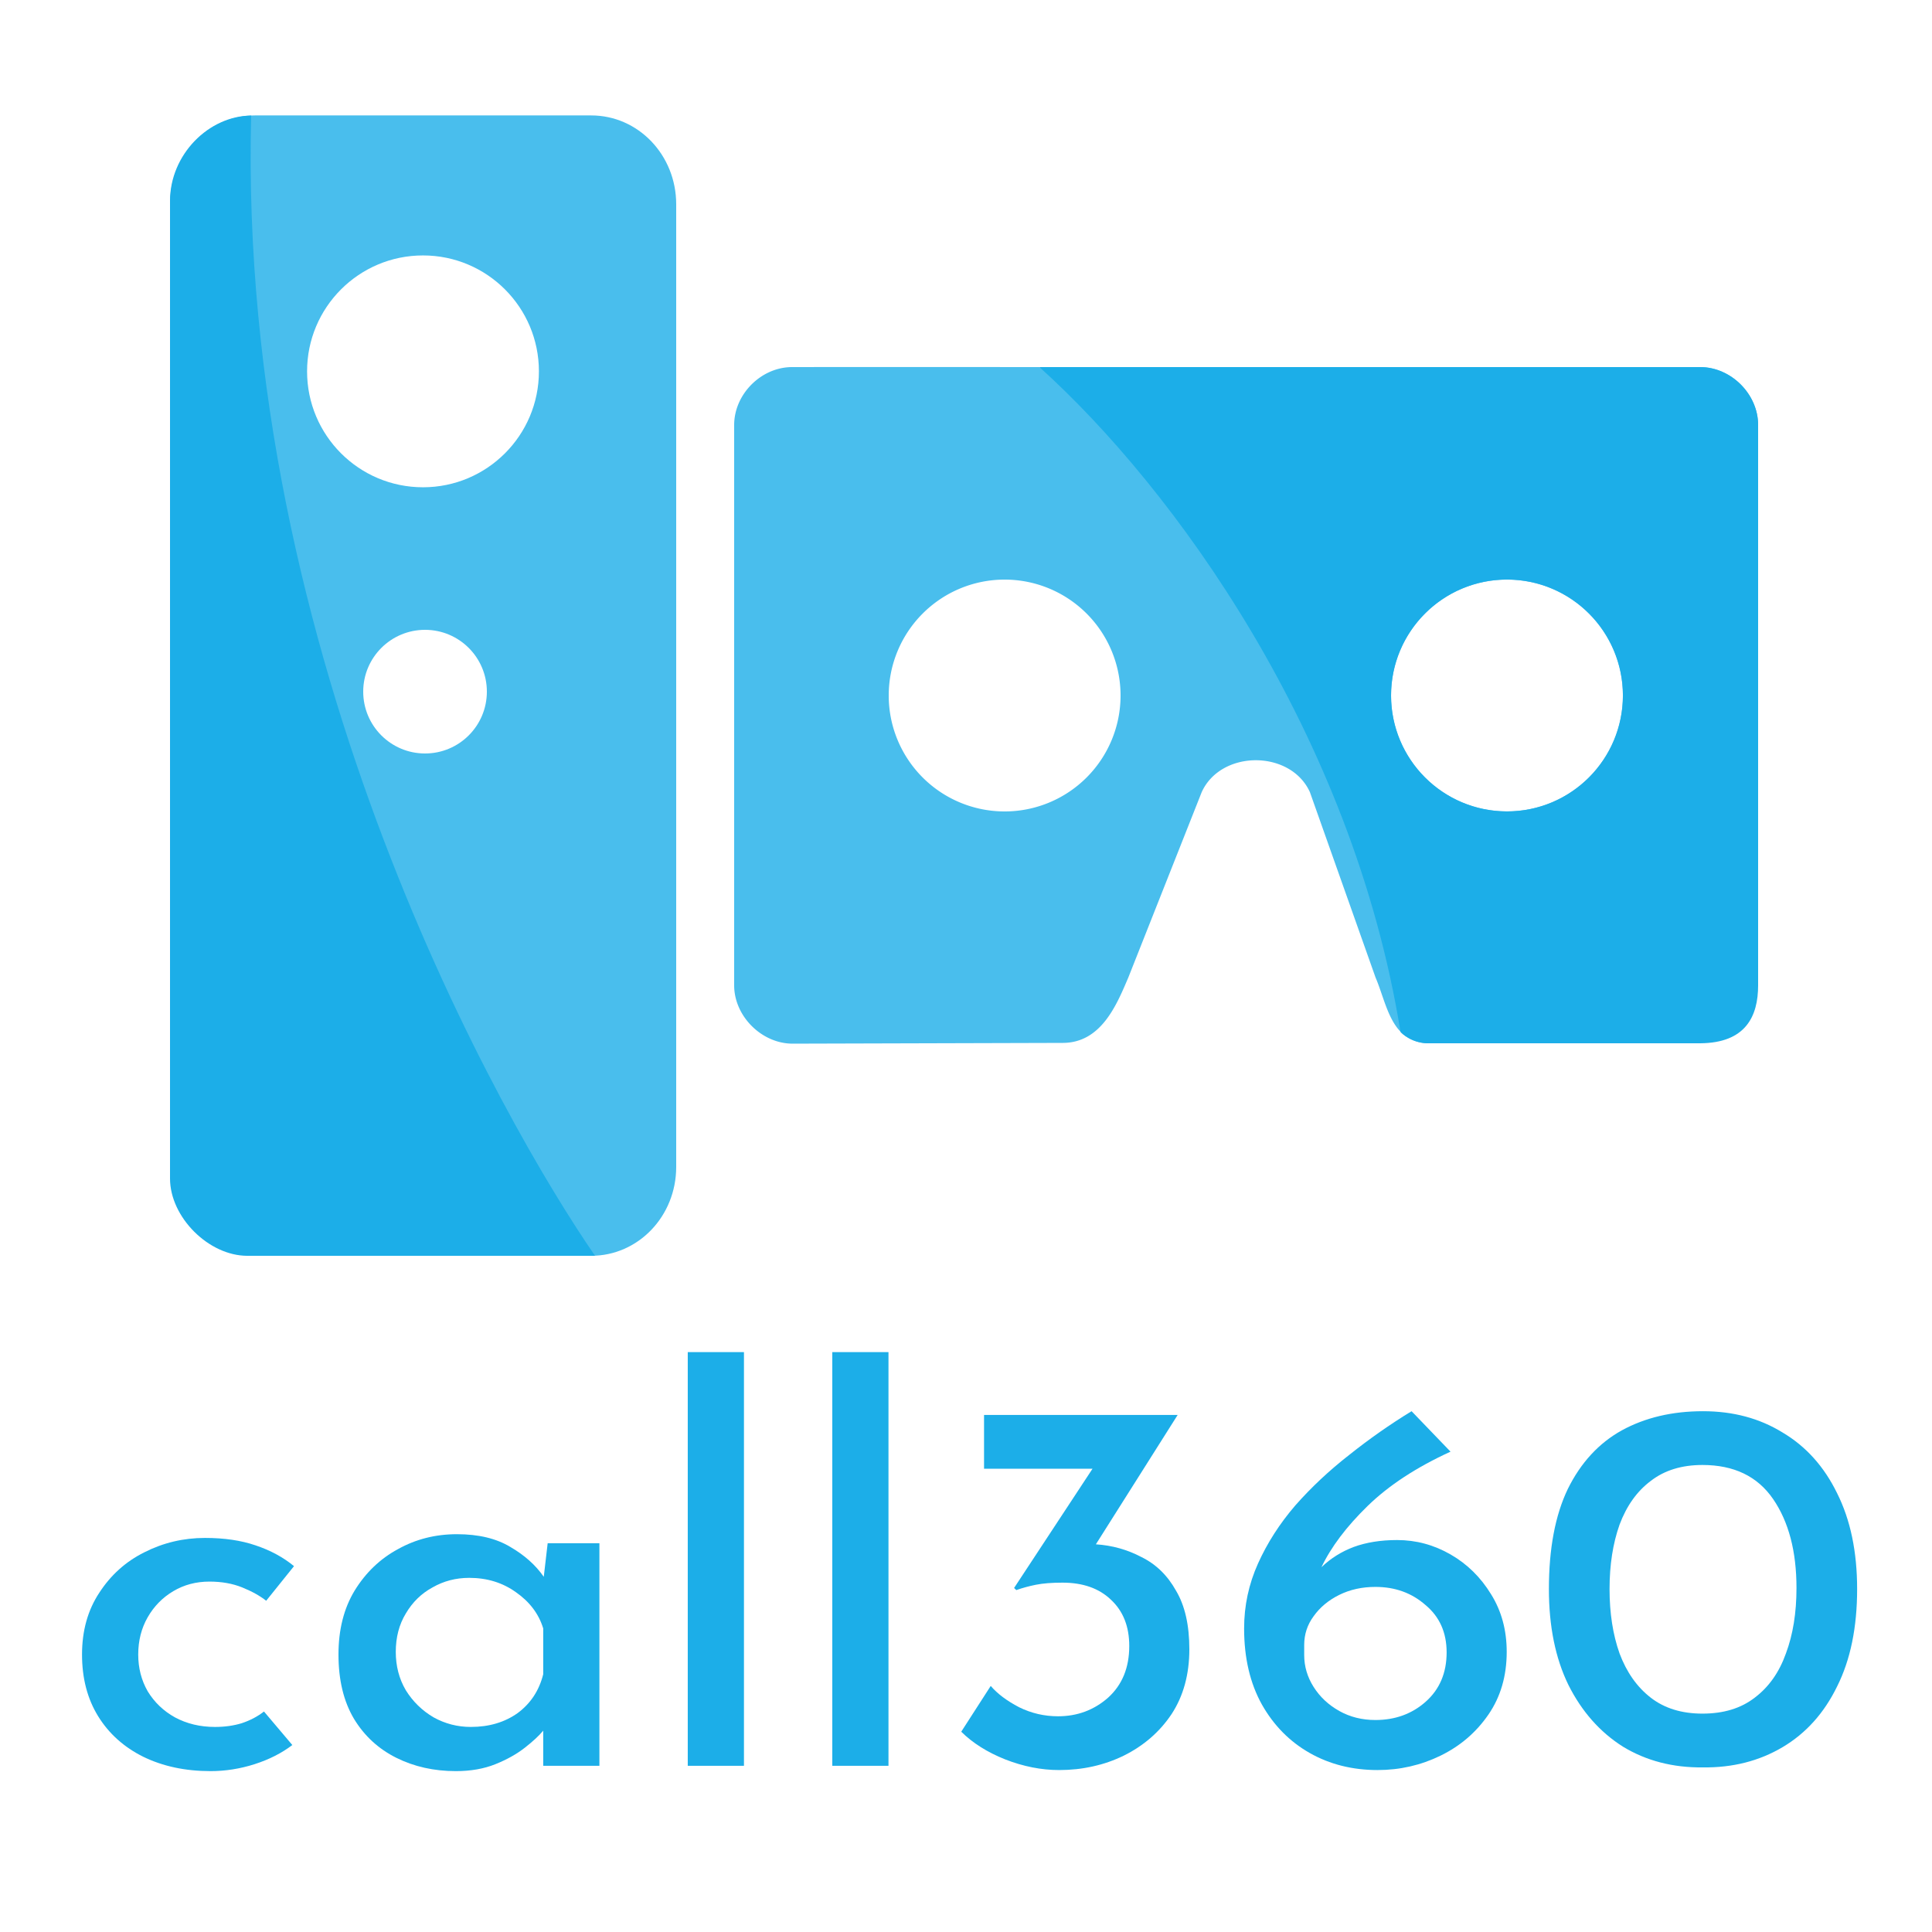
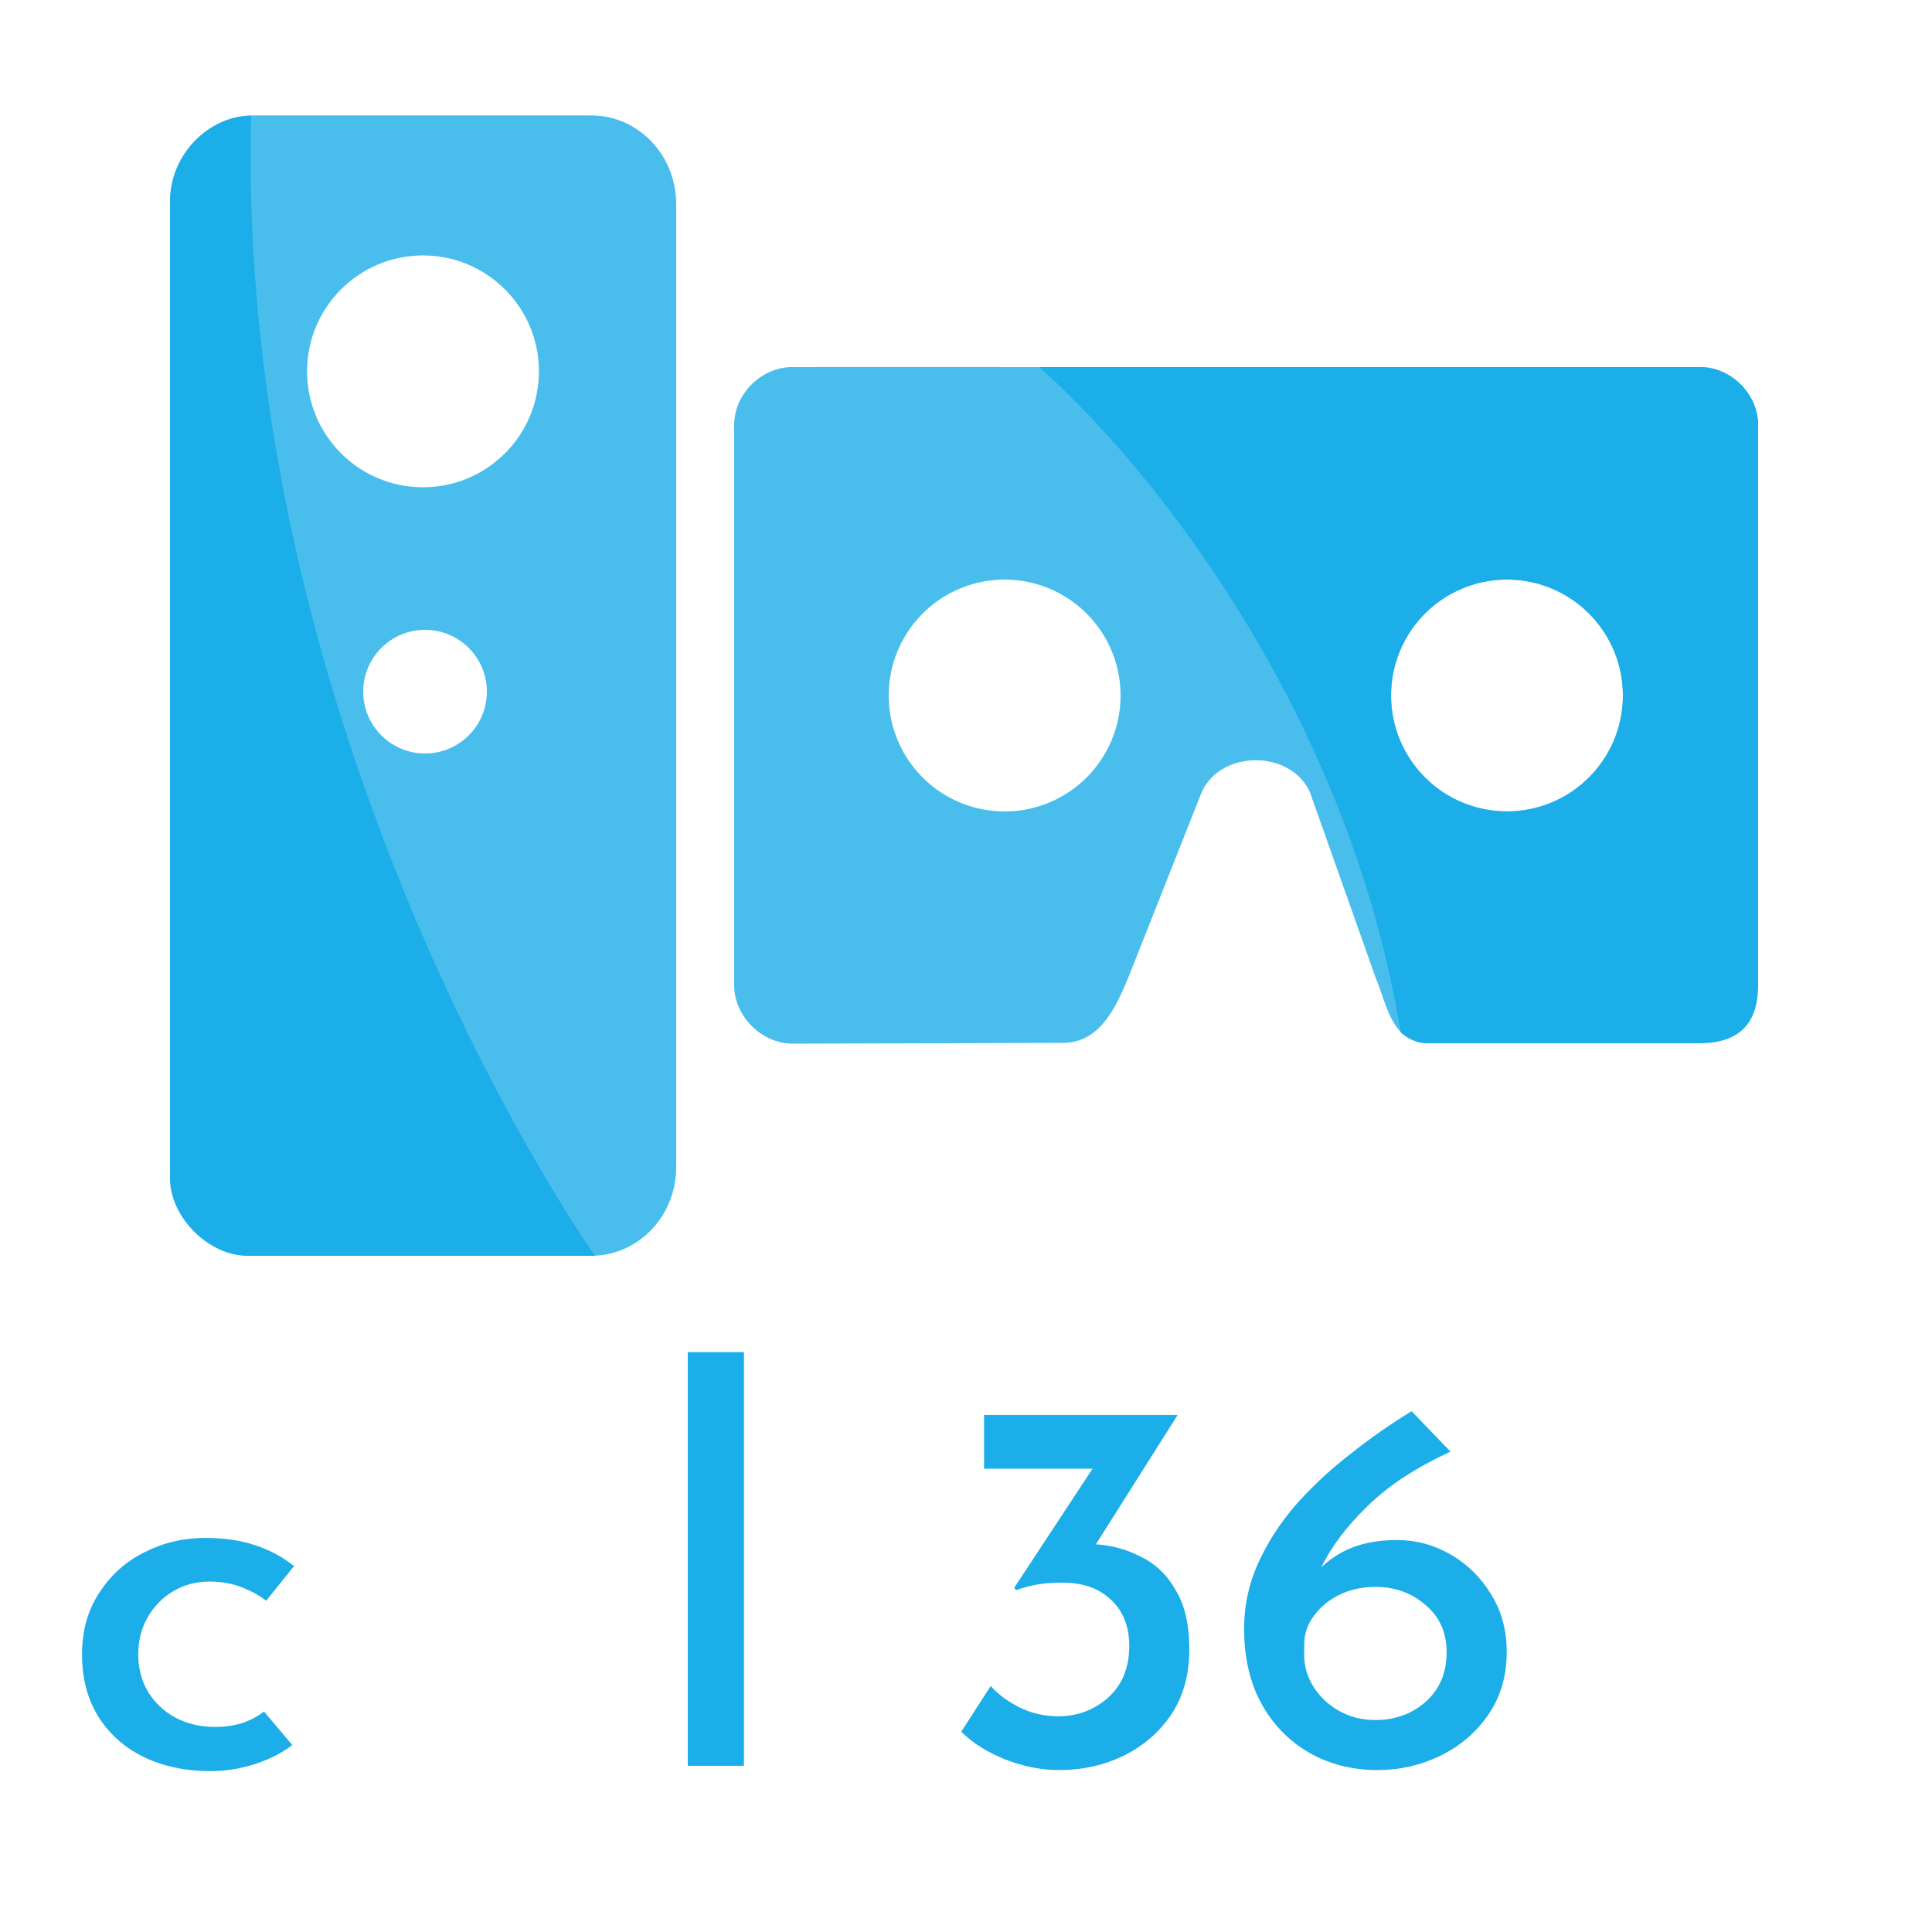
<svg xmlns="http://www.w3.org/2000/svg" xmlns:ns1="http://www.inkscape.org/namespaces/inkscape" xmlns:ns2="http://sodipodi.sourceforge.net/DTD/sodipodi-0.dtd" xmlns:ns3="http://www.openswatchbook.org/uri/2009/osb" ns1:version="1.0 (4035a4fb49, 2020-05-01)" ns2:docname="call360-logo-combo.svg" id="svg52" version="1.1" viewBox="0 0 500 500">
  <defs id="defs56">
    <linearGradient id="linearGradient2918" ns3:paint="gradient">
      <stop style="stop-color:#fffff9;stop-opacity:1;" offset="0" id="stop2914" />
      <stop style="stop-color:#fffff9;stop-opacity:0;" offset="1" id="stop2916" />
    </linearGradient>
  </defs>
  <ns2:namedview ns1:current-layer="layer3" ns1:window-maximized="1" ns1:window-y="-8" ns1:window-x="-8" ns1:cy="28.873001" ns1:cx="60.814477" ns1:zoom="32" showgrid="true" id="namedview54" ns1:window-height="1017" ns1:window-width="1920" ns1:pageshadow="2" ns1:pageopacity="0" guidetolerance="10" gridtolerance="10" objecttolerance="10" borderopacity="1" bordercolor="#666666" pagecolor="#ffffff" ns1:document-rotation="0">
    <ns1:grid id="grid1432" type="xygrid" />
  </ns2:namedview>
  <g aria-label="call360" transform="scale(1.022,0.978)" id="text1560" style="font-style:normal;font-variant:normal;font-weight:normal;font-stretch:normal;font-size:140.888px;line-height:1.15;font-family:'Reem Kufi';-inkscape-font-specification:'Reem Kufi';fill:#1caee8;fill-opacity:1;stroke:none;stroke-width:1.057">
    <path d="m 74.026,461.772 q -4.086,3.24 -9.58,5.072 -5.495,1.832 -11.13,1.832 -9.58,0 -17.047,-3.804 -7.326,-3.804 -11.412,-10.707 -4.086,-6.904 -4.086,-16.343 0,-9.44 4.368,-16.343 4.368,-7.044 11.412,-10.707 7.185,-3.804 15.357,-3.804 7.326,0 12.821,1.972 5.636,1.972 9.721,5.495 l -7.044,9.158 q -2.395,-1.972 -6.058,-3.522 -3.663,-1.55 -8.312,-1.55 -5.072,0 -9.158,2.536 -4.086,2.536 -6.481,6.904 -2.395,4.368 -2.395,9.862 0,5.354 2.395,9.721 2.536,4.368 6.904,6.904 4.508,2.536 10.144,2.536 3.663,0 6.763,-0.986 3.24,-1.127 5.636,-3.1 z" style="fill:#1caee8;fill-opacity:1;stroke-width:1.057" id="path832" />
-     <path d="m 115.439,468.676 q -8.312,0 -15.075,-3.522 -6.763,-3.522 -10.707,-10.285 -3.945,-6.904 -3.945,-17.047 0,-9.862 4.086,-16.907 4.227,-7.185 10.989,-10.989 6.763,-3.945 14.934,-3.945 8.172,0 13.525,3.381 5.354,3.24 8.453,7.89 l 0.986,-8.876 h 13.103 V 467.267 h -14.23 v -9.299 q -1.55,1.972 -4.649,4.508 -3.1,2.536 -7.467,4.368 -4.368,1.832 -10.003,1.832 z m 3.804,-11.694 q 6.904,0 11.835,-3.663 4.931,-3.804 6.481,-10.285 v -12.116 q -1.691,-5.776 -6.904,-9.58 -5.072,-3.804 -11.835,-3.804 -5.072,0 -9.299,2.536 -4.227,2.395 -6.763,6.904 -2.536,4.368 -2.536,10.144 0,5.636 2.536,10.144 2.677,4.508 7.044,7.185 4.368,2.536 9.439,2.536 z" style="fill:#1caee8;fill-opacity:1;stroke-width:1.057" id="path834" />
    <path d="m 174.16,357.797 h 14.23 V 467.267 h -14.23 z" style="fill:#1caee8;fill-opacity:1;stroke-width:1.057" id="path836" />
-     <path d="M 210.758,357.797 H 224.988 V 467.267 h -14.23 z" style="fill:#1caee8;fill-opacity:1;stroke-width:1.057" id="path838" />
    <path d="m 298.217,374.422 -20.711,34.236 q 6.199,0.423 11.553,3.381 5.495,2.818 8.735,8.876 3.381,5.917 3.381,15.498 0,10.003 -4.508,17.188 -4.508,7.044 -12.116,10.989 -7.467,3.804 -16.343,3.804 -6.763,0 -13.666,-2.818 -6.763,-2.818 -11.13,-7.326 l 7.467,-12.116 q 2.536,3.1 7.185,5.636 4.649,2.395 9.862,2.395 7.326,0 12.68,-4.931 5.354,-5.072 5.354,-13.666 0,-7.749 -4.649,-12.257 -4.508,-4.508 -12.257,-4.508 -4.086,0 -6.763,0.564 -2.677,0.564 -4.931,1.409 l -0.564,-0.564 19.865,-31.559 h -27.473 v -14.23 z" style="fill:#1caee8;fill-opacity:1;stroke-width:1.057" id="path840" />
    <path d="m 348.857,468.394 q -9.58,0 -17.188,-4.508 -7.608,-4.508 -12.116,-12.821 -4.508,-8.453 -4.508,-20.147 0,-9.017 3.522,-17.188 3.522,-8.172 9.44,-15.357 6.058,-7.185 13.666,-13.384 7.608,-6.34 15.779,-11.553 l 9.862,10.707 q -12.962,6.199 -20.992,14.371 -8.031,8.172 -11.694,16.202 3.522,-3.522 8.171,-5.354 4.79,-1.832 10.989,-1.832 7.185,0 13.525,3.804 6.34,3.804 10.285,10.567 3.945,6.622 3.945,15.216 0,9.58 -4.649,16.625 -4.649,7.044 -12.116,10.848 -7.467,3.804 -15.92,3.804 z m -0.564,-13.243 q 7.467,0 12.68,-4.79 5.354,-4.931 5.354,-13.103 0,-7.89 -5.354,-12.539 -5.213,-4.79 -12.68,-4.79 -5.072,0 -9.158,2.113 -4.086,2.113 -6.481,5.636 -2.395,3.381 -2.395,7.608 v 2.677 q 0,4.508 2.395,8.453 2.395,3.945 6.481,6.34 4.086,2.395 9.158,2.395 z" style="fill:#1caee8;fill-opacity:1;stroke-width:1.057" id="path842" />
-     <path d="m 431.252,467.69 q -11.412,0.141 -20.288,-5.495 -8.735,-5.776 -13.807,-16.343 -4.931,-10.567 -4.931,-25.36 0,-16.061 4.79,-26.487 4.931,-10.426 13.666,-15.498 8.876,-5.072 20.57,-5.072 11.412,0 20.147,5.636 8.876,5.495 13.807,16.061 5.072,10.567 5.072,25.36 0,15.216 -5.072,25.783 -4.931,10.567 -13.807,16.061 -8.876,5.495 -20.147,5.354 z m -0.141,-14.23 q 8.031,0 13.243,-4.227 5.354,-4.227 7.89,-11.694 2.677,-7.467 2.677,-17.329 0,-14.511 -5.917,-23.528 -5.917,-9.017 -17.893,-9.017 -7.89,0 -13.103,4.227 -5.213,4.086 -7.89,11.553 -2.536,7.467 -2.536,17.047 0,9.58 2.536,17.047 2.677,7.467 7.89,11.694 5.213,4.227 13.103,4.227 z" style="fill:#1caee8;fill-opacity:1;stroke-width:1.057" id="path844" />
  </g>
  <g ns1:groupmode="layer" id="layer2" ns1:label="logo-bottom" style="display:inline">
    <path d="m 420,180 a 30,30 0 0 1 -30,30 30,30 0 0 1 -30,-30 30,30 0 0 1 30,-30 30,30 0 0 1 30,30 m -130,0 A 30,30 0 0 1 260,210 30,30 0 0 1 230,180 a 30,30 0 0 1 30,-30 30,30 0 0 1 30,30 M 356,253 339,205 c -5,-11 -23,-11 -28,0 l -19,48 c -3,7 -7,17 -17.135,16.902 l -69.729,0.196 C 197.135,270.098 190,263 190,255 V 110 c 0,-8 7,-15 15,-15 21.323,-0.031 64,0 64,0 1.612,1.578 171,0 171,0 8,0 15,7 15,15 v 145 l -15,15 -69.997,-0.003 C 360,270 359,260 356,253 Z" style="font-style:normal;font-variant:normal;font-weight:normal;font-stretch:normal;font-size:140.888px;line-height:1.15;font-family:'Reem Kufi';-inkscape-font-specification:'Reem Kufi';fill:#49beed;fill-opacity:1;fill-rule:evenodd;stroke:none;stroke-width:0;paint-order:stroke fill markers" id="path841-7" />
    <path ns2:nodetypes="csssccssscsssssssss" d="m 126,179 c 0,8.837 -7.163,16 -16,16 -8.837,0 -16,-7.163 -16,-16 0,-8.837 7.163,-16 16,-16 8.837,0 16,7.163 16,16 m 13.47,-82.894 c 0,16.569 -13.431,30 -30,30 -16.569,0 -30,-13.431 -30,-30 0,-16.569 13.431,-30 30,-30 16.569,-2e-6 30,13.431 30,30 M 66,29.873 h 87 c 12.188,0 22,10.258 22,23 V 302 c 0,12.742 -9.812,23 -22,23 H 66 C 53.812,325 44,314.742 44,302 V 52.873 c 0,-12.742 9.812,-23 22,-23 z" style="font-style:normal;font-variant:normal;font-weight:normal;font-stretch:normal;font-size:140.888px;line-height:1.15;font-family:'Reem Kufi';-inkscape-font-specification:'Reem Kufi';fill:#49beed;fill-opacity:1;fill-rule:evenodd;stroke:none;stroke-width:0;paint-order:stroke fill markers" id="path841-0" />
  </g>
  <g ns1:groupmode="layer" id="layer1" ns1:label="logo-top" style="display:inline" />
  <g ns1:groupmode="layer" id="layer3" ns1:label="logo-holes">
    <path ns2:nodetypes="csssccscccccssscccc" d="m 420.01,179.984 c 0,16.569 -13.431,30 -30,30 -16.569,0 -30,-13.431 -30,-30 0,-16.569 13.431,-30 30,-30 16.569,0 30,13.431 30,30 M 154,325 H 64 C 54,325 44,315 44,305 V 52 C 44,40 54,30 65,29.909 61.426,170.439 130.302,290.668 154,325 Z M 269,95 h 171 c 8,0 15,7 15,15 v 145 c 0,8 -3.199,14.921 -15,15 h -70 c -4.172,0.219 -7.498,-2.63 -7.559,-3.002 C 350,190 303.825,126.364 269,95 Z" style="font-style:normal;font-variant:normal;font-weight:normal;font-stretch:normal;font-size:140.888px;line-height:1.15;font-family:'Reem Kufi';-inkscape-font-specification:'Reem Kufi';fill:#1caee8;fill-opacity:1;fill-rule:evenodd;stroke:none;stroke-width:0;paint-order:stroke fill markers" id="path841-1" />
  </g>
</svg>